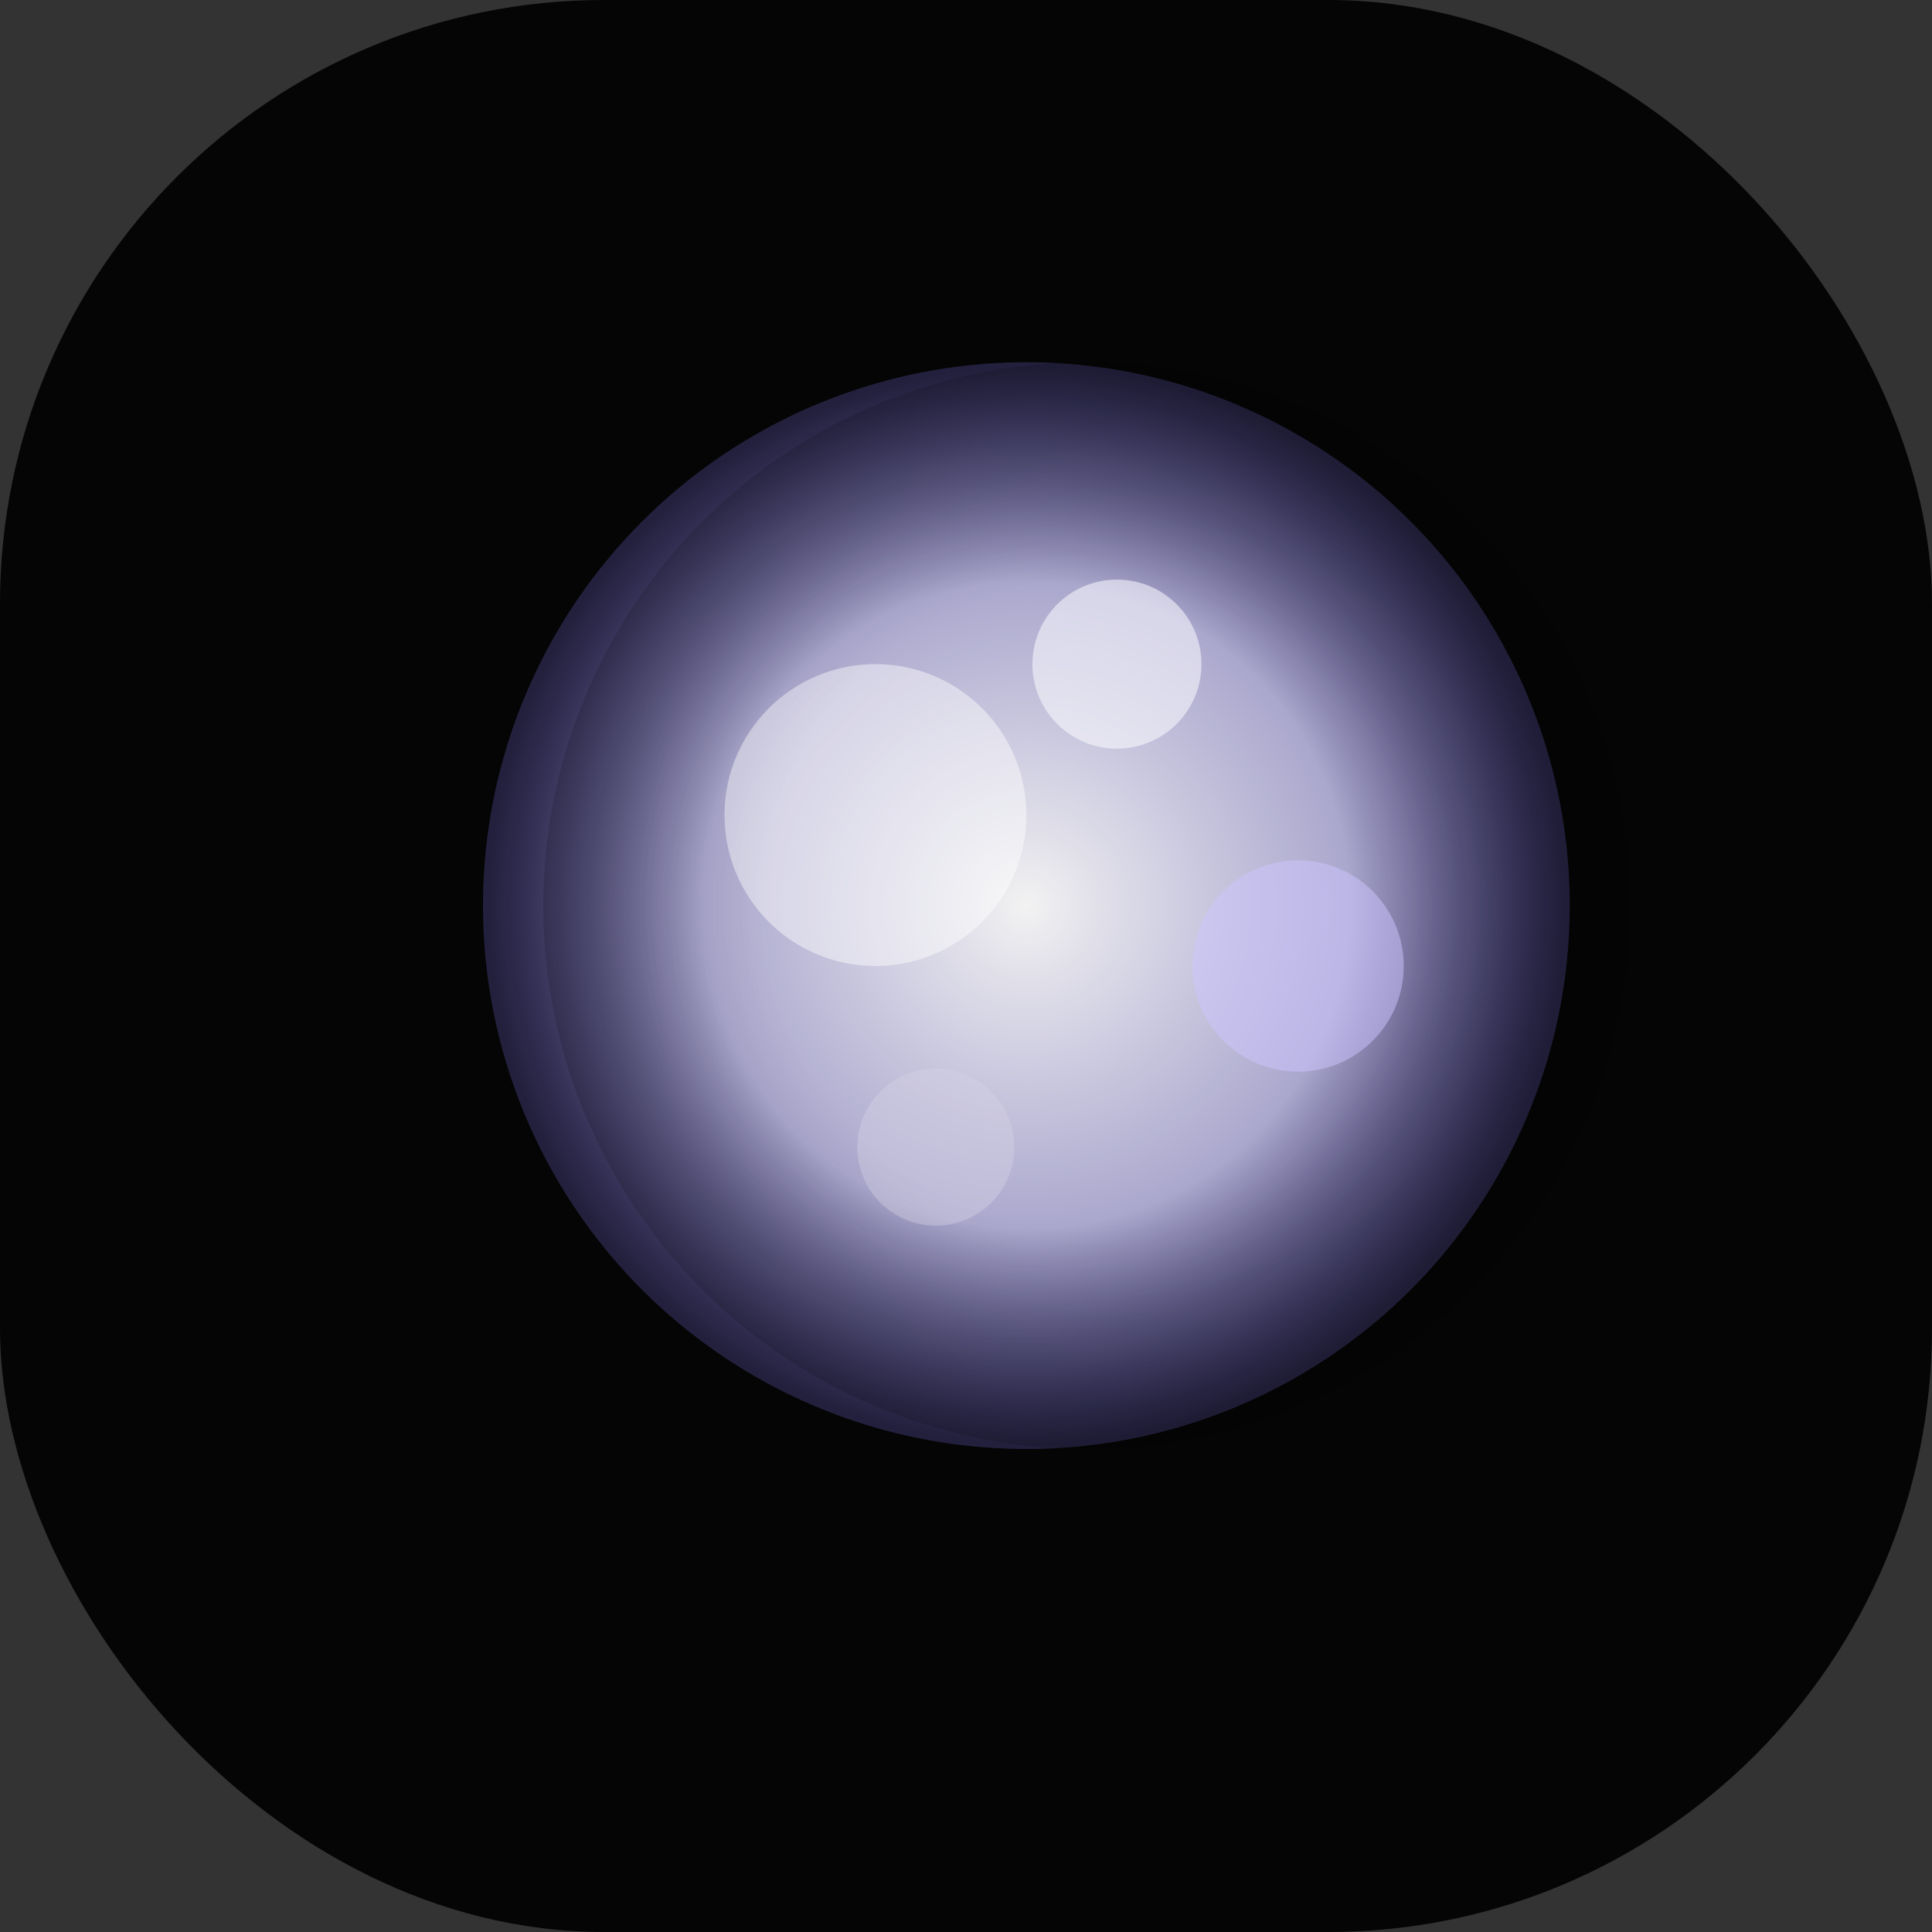
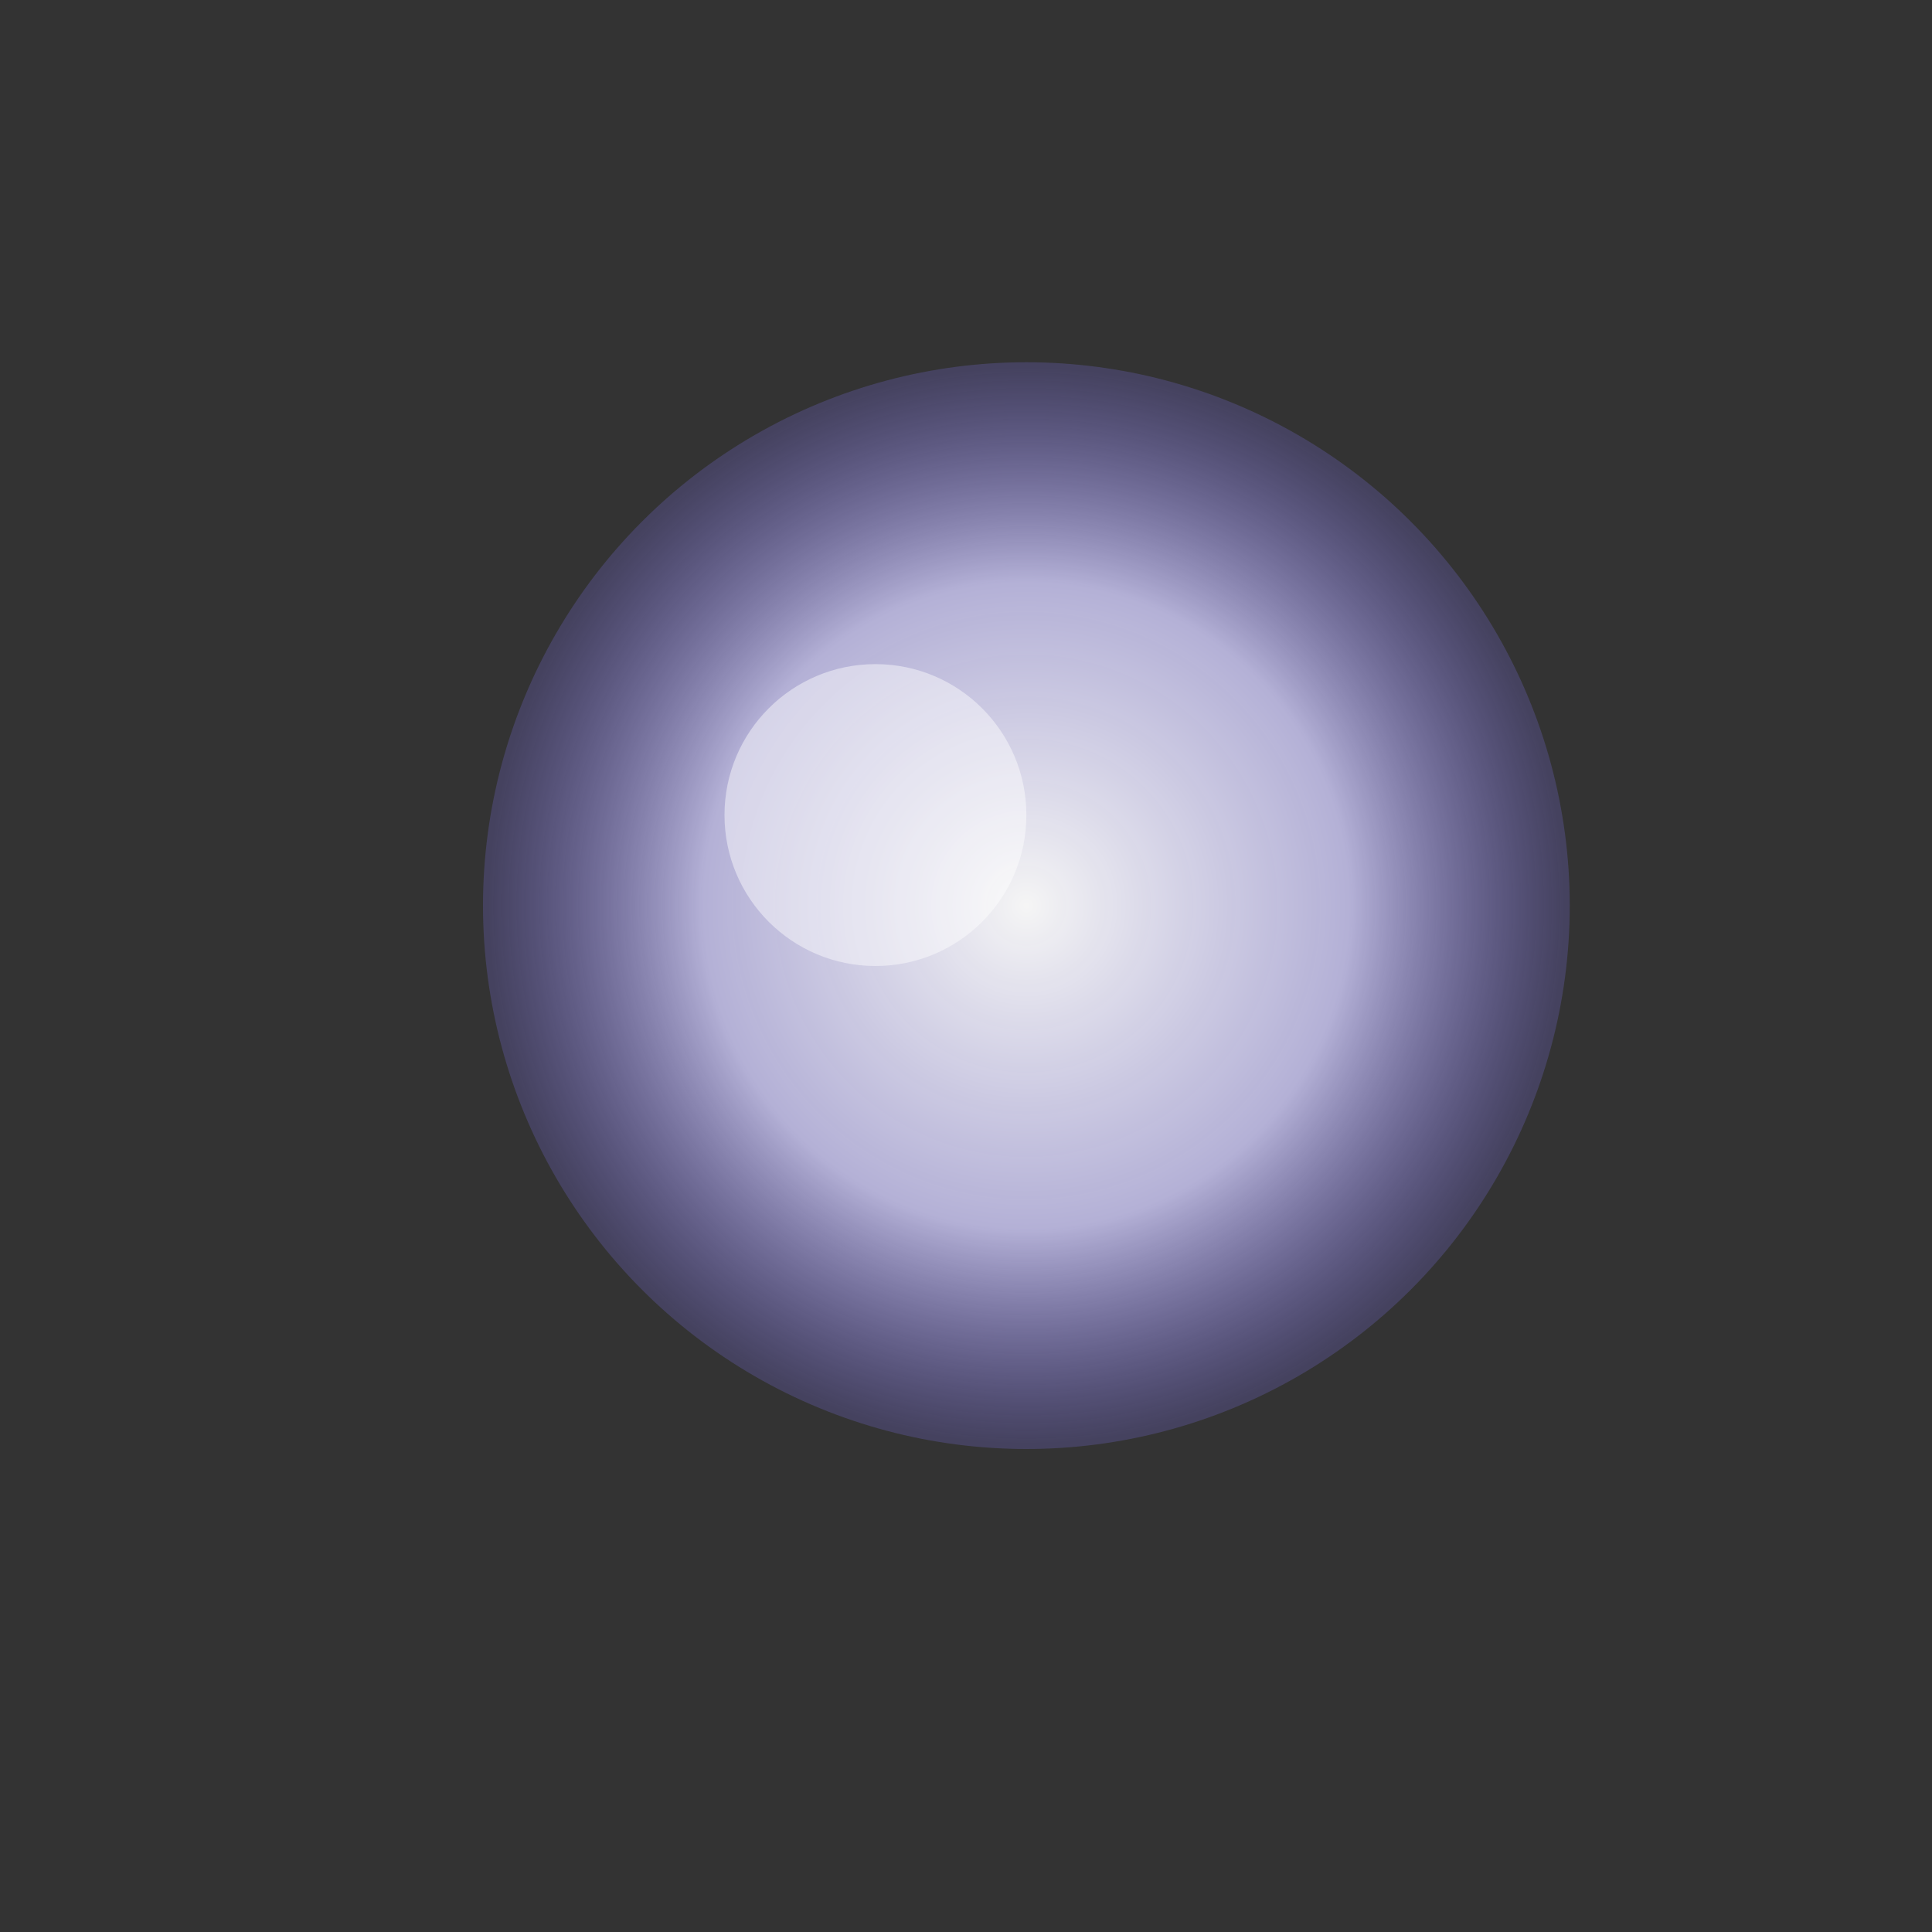
<svg xmlns="http://www.w3.org/2000/svg" width="64" height="64" viewBox="0 0 64 64" fill="none">
  <rect x="0" y="0" width="64" height="64" fill="#333333" stroke="none" />
  <defs>
    <radialGradient id="moonGlow" cx="0.5" cy="0.5" r="0.5">
      <stop offset="0%" stop-color="#FFFFFF" stop-opacity="0.95" />
      <stop offset="60%" stop-color="#D4D0FF" stop-opacity="0.8" />
      <stop offset="100%" stop-color="#7B6FE3" stop-opacity="0.25" />
    </radialGradient>
    <radialGradient id="moonShadow" cx="0.5" cy="0.5" r="0.5">
      <stop offset="60%" stop-color="rgba(0,0,0,0)" />
      <stop offset="100%" stop-color="rgba(0,0,0,0.4)" />
    </radialGradient>
  </defs>
-   <rect width="64" height="64" rx="20" fill="#050505" />
  <circle cx="34" cy="30" r="18" fill="url(#moonGlow)" />
  <circle cx="29" cy="27" r="5" fill="rgba(255,255,255,0.45)" />
-   <circle cx="43" cy="32" r="3.5" fill="rgba(207,198,255,0.5)" />
-   <circle cx="37" cy="22" r="2.8" fill="rgba(250,250,255,0.55)" />
-   <circle cx="31" cy="38" r="2.6" fill="rgba(212,210,230,0.45)" />
-   <circle cx="36" cy="30" r="18" fill="url(#moonShadow)" opacity="0.35" />
</svg>